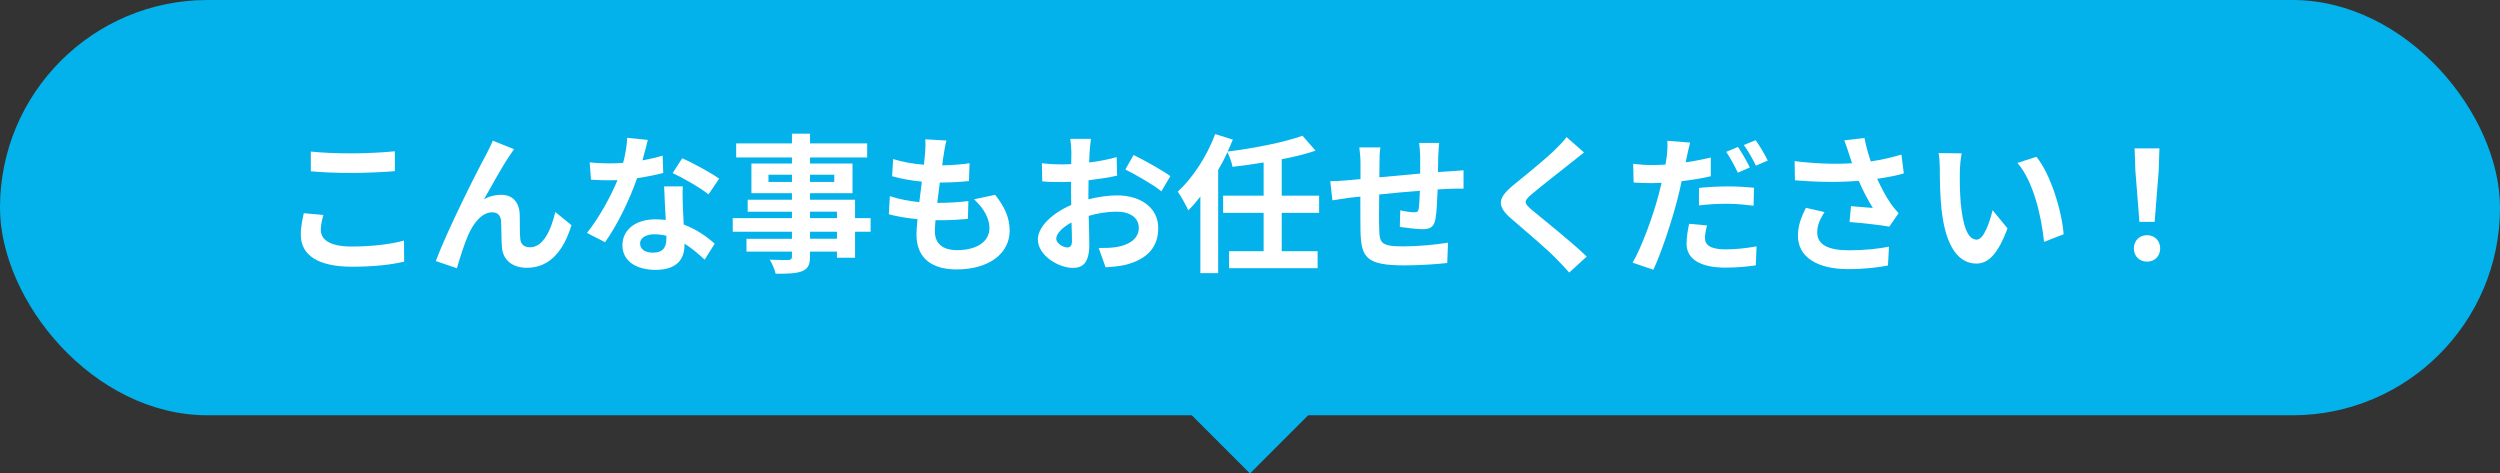
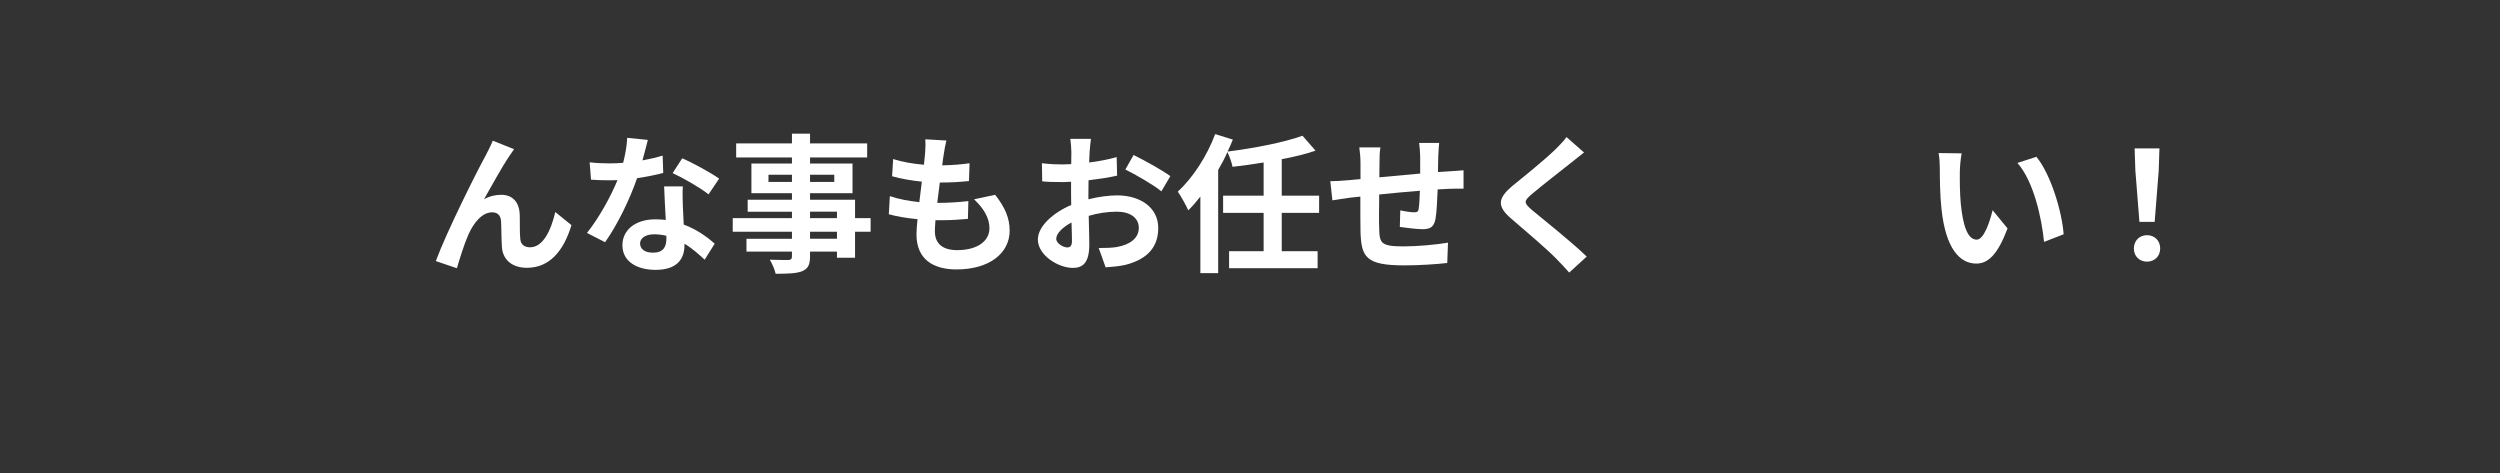
<svg xmlns="http://www.w3.org/2000/svg" id="_レイヤー_2" width="301" height="57.006" viewBox="0 0 301 57.006">
  <rect x="0" y="0" width="301" height="57.006" fill="#333333" stroke="none" />
  <defs>
    <style>.cls-1{fill:#03b2eb;}.cls-1,.cls-2{stroke-width:0px;}.cls-2{fill:#fff;}</style>
  </defs>
  <g id="_コンテンツ">
-     <rect class="cls-1" y="0" width="301" height="50" rx="25" ry="25" />
-     <path class="cls-2" d="M38.631,27.702c0,1.152,1.099,1.981,3.691,1.981,2.431,0,4.735-.27,6.32-.72l.018,2.539c-1.566.378-3.727.612-6.248.612-4.123,0-6.194-1.386-6.194-3.853,0-1.044.216-1.927.36-2.593l2.358.216c-.18.648-.306,1.207-.306,1.819ZM42.323,18.465c1.782,0,3.835-.108,5.221-.252v2.395c-1.26.108-3.493.216-5.203.216-1.891,0-3.457-.072-4.916-.198v-2.377c1.333.144,3.007.216,4.897.216Z" />
    <path class="cls-2" d="M61.313,18.808c-.882,1.296-2.143,3.601-3.043,5.186.666-.378,1.386-.54,2.071-.54,1.35,0,2.161.846,2.232,2.341.036.81-.018,2.25.072,3.007.072.702.576.972,1.17.972,1.567,0,2.521-2.017,3.043-4.249l1.945,1.584c-.937,3.079-2.611,5.132-5.366,5.132-1.999,0-2.935-1.188-3.007-2.503-.072-.954-.054-2.431-.108-3.169-.054-.63-.414-1.008-1.062-1.008-1.224,0-2.232,1.26-2.881,2.719-.468,1.044-1.098,3.061-1.368,4.015l-2.539-.864c1.333-3.601,5.023-10.947,5.978-12.658.234-.486.576-1.08.882-1.836l2.557,1.026c-.18.252-.378.558-.576.846Z" />
    <path class="cls-2" d="M77.351,19.312c.882-.162,1.729-.36,2.431-.576l.072,2.089c-.828.216-1.944.45-3.151.63-.864,2.521-2.395,5.672-3.853,7.706l-2.179-1.116c1.422-1.764,2.881-4.411,3.673-6.356-.324.018-.63.018-.936.018-.738,0-1.477-.018-2.251-.072l-.162-2.089c.774.09,1.729.126,2.395.126.54,0,1.081-.018,1.639-.072.252-.99.45-2.071.486-3.007l2.485.252c-.144.576-.378,1.494-.648,2.467ZM82.212,24.749c.018.522.072,1.386.108,2.287,1.548.576,2.809,1.477,3.727,2.305l-1.206,1.927c-.63-.576-1.44-1.333-2.431-1.927v.18c0,1.675-.918,2.971-3.475,2.971-2.232,0-3.997-.99-3.997-2.971,0-1.765,1.477-3.115,3.979-3.115.432,0,.828.036,1.242.072-.072-1.332-.162-2.935-.198-4.033h2.251c-.054.756-.018,1.512,0,2.305ZM78.611,30.421c1.242,0,1.621-.684,1.621-1.674v-.36c-.468-.108-.955-.18-1.458-.18-1.044,0-1.71.468-1.71,1.098,0,.666.558,1.116,1.548,1.116ZM80.987,20.842l1.152-1.782c1.296.558,3.529,1.782,4.447,2.449l-1.278,1.891c-1.044-.828-3.097-1.999-4.321-2.557Z" />
    <path class="cls-2" d="M104.821,27.9h-1.873v3.133h-2.179v-.738h-3.241v.558c0,1.062-.252,1.495-.954,1.801-.684.27-1.657.306-3.187.306-.108-.504-.432-1.242-.702-1.692.864.036,1.927.036,2.215.036.342-.018.45-.126.45-.45v-.558h-5.474v-1.548h5.474v-.846h-7.13v-1.638h7.13v-.774h-5.33v-1.44h5.33v-.792h-4.88v-3.565h4.88v-.738h-6.716v-1.693h6.716v-1.17h2.178v1.17h6.878v1.693h-6.878v.738h5.114v3.565h-5.114v.792h5.42v2.215h1.873v1.638ZM95.351,21.905v-.864h-2.827v.864h2.827ZM97.529,21.04v.864h2.917v-.864h-2.917ZM97.529,26.262h3.241v-.774h-3.241v.774ZM100.77,27.9h-3.241v.846h3.241v-.846Z" />
    <path class="cls-2" d="M113.639,18.52c-.054.306-.126.792-.198,1.386,1.296-.018,2.449-.126,3.295-.252l-.072,2.143c-1.08.108-2.07.18-3.511.18-.108.792-.216,1.638-.306,2.449h.126c1.116,0,2.449-.072,3.619-.216l-.054,2.143c-1.008.09-2.052.162-3.187.162h-.721c-.036.54-.072.99-.072,1.314,0,1.495.918,2.287,2.683,2.287,2.521,0,3.889-1.152,3.889-2.629,0-1.224-.666-2.377-1.854-3.493l2.539-.54c1.188,1.512,1.746,2.791,1.746,4.321,0,2.719-2.448,4.663-6.392,4.663-2.827,0-4.826-1.224-4.826-4.231,0-.432.054-1.08.126-1.819-1.314-.126-2.503-.324-3.457-.594l.126-2.179c1.17.396,2.376.594,3.547.72.108-.81.216-1.656.306-2.467-1.243-.126-2.521-.342-3.583-.648l.126-2.071c1.044.342,2.395.576,3.709.684.054-.558.108-1.044.144-1.458.054-.846.054-1.207.018-1.603l2.539.144c-.162.648-.234,1.134-.306,1.603Z" />
    <path class="cls-2" d="M131.188,18.285c-.018.396-.036.828-.054,1.278,1.188-.144,2.376-.378,3.313-.648l.054,2.233c-1.026.234-2.269.414-3.439.558-.018.54-.018,1.098-.018,1.621v.666c1.224-.306,2.466-.468,3.457-.468,2.772,0,4.951,1.44,4.951,3.925,0,2.125-1.116,3.727-3.979,4.447-.828.18-1.621.234-2.359.288l-.828-2.323c.81,0,1.584-.018,2.215-.126,1.458-.27,2.611-.99,2.611-2.305,0-1.224-1.081-1.945-2.647-1.945-1.116,0-2.287.18-3.385.504.036,1.422.072,2.827.072,3.439,0,2.233-.792,2.827-1.98,2.827-1.747,0-4.213-1.512-4.213-3.421,0-1.566,1.8-3.205,4.015-4.159-.018-.432-.018-.864-.018-1.278v-1.512c-.342.018-.666.036-.954.036-1.207,0-1.909-.018-2.521-.09l-.036-2.179c1.062.126,1.837.144,2.485.144.324,0,.684-.018,1.044-.036.018-.63.018-1.152.018-1.458,0-.378-.072-1.26-.126-1.584h2.485c-.054.324-.126,1.098-.162,1.566ZM128.487,29.791c.324,0,.576-.144.576-.756,0-.45-.018-1.279-.054-2.251-1.099.594-1.837,1.332-1.837,1.963,0,.558.847,1.044,1.314,1.044ZM140.911,21.202l-1.08,1.837c-.864-.738-3.223-2.089-4.339-2.629l.99-1.746c1.386.666,3.475,1.854,4.429,2.539Z" />
    <path class="cls-2" d="M154.32,25.632v4.609h4.321v2.052h-10.659v-2.052h4.159v-4.609h-4.879v-2.071h4.879v-3.997c-1.26.216-2.539.378-3.745.522-.09-.522-.378-1.278-.612-1.782-.324.738-.702,1.458-1.116,2.161v12.424h-2.143v-9.219c-.486.612-.954,1.17-1.458,1.656-.216-.522-.882-1.71-1.26-2.251,1.8-1.656,3.511-4.267,4.501-6.932l2.125.666c-.198.486-.396.954-.63,1.44,3.241-.414,6.788-1.098,9.021-1.908l1.566,1.801c-1.225.414-2.611.756-4.069,1.026v4.393h4.501v2.071h-4.501Z" />
    <path class="cls-2" d="M173.166,18.771c-.018.702-.018,1.35-.036,1.945.486-.036.937-.072,1.351-.09.504-.036,1.207-.072,1.729-.126v2.215c-.306-.018-1.26,0-1.729.018-.396.018-.864.036-1.386.072-.054,1.368-.126,2.845-.27,3.601-.198.954-.648,1.188-1.567,1.188-.648,0-2.088-.18-2.719-.27l.054-1.999c.558.126,1.296.234,1.656.234.36,0,.522-.072.559-.414.072-.486.126-1.314.144-2.179-1.602.126-3.367.288-4.897.45-.018,1.656-.036,3.313,0,4.087.036,1.764.198,2.161,2.899,2.161,1.765,0,4.033-.216,5.384-.45l-.09,2.449c-1.207.144-3.421.288-5.132.288-4.663,0-5.221-.972-5.312-4.087-.018-.774-.018-2.521-.018-4.195-.486.054-.9.09-1.206.126-.576.072-1.693.252-2.161.324l-.252-2.305c.522,0,1.351-.036,2.269-.126.324-.036.792-.072,1.368-.126v-1.818c0-.738-.054-1.351-.144-1.999h2.539c-.09.612-.108,1.116-.108,1.873,0,.414-.018,1.026-.018,1.729,1.531-.144,3.277-.306,4.916-.45v-2.035c0-.45-.072-1.296-.126-1.656h2.413c-.036.288-.09,1.08-.108,1.566Z" />
    <path class="cls-2" d="M189.149,19.6c-1.17.936-3.547,2.773-4.753,3.799-.954.828-.936,1.026.036,1.873,1.35,1.134,4.771,3.835,6.608,5.618l-2.106,1.927c-.504-.558-1.026-1.134-1.566-1.675-1.099-1.134-3.745-3.385-5.384-4.789-1.801-1.531-1.657-2.485.144-3.997,1.422-1.152,3.889-3.151,5.095-4.321.522-.522,1.099-1.098,1.387-1.53l2.106,1.854c-.558.432-1.152.9-1.566,1.242Z" />
-     <path class="cls-2" d="M203.098,18.88c-.036.198-.09.432-.144.666,1.008-.144,2.035-.342,3.025-.576v2.251c-1.08.252-2.305.45-3.511.594-.162.774-.342,1.584-.541,2.323-.666,2.521-1.854,6.194-2.863,8.336l-2.502-.846c1.08-1.819,2.449-5.582,3.115-8.103.126-.486.252-1.008.378-1.512-.414.018-.81.036-1.188.036-.882,0-1.549-.036-2.179-.072l-.054-2.251c.918.108,1.513.144,2.269.144.522,0,1.062-.018,1.621-.054.072-.396.126-.738.162-1.026.072-.666.108-1.405.054-1.837l2.754.216c-.144.504-.324,1.314-.396,1.711ZM205.277,28.638c0,.792.54,1.386,2.467,1.386,1.207,0,2.449-.126,3.745-.36l-.09,2.287c-1.026.144-2.233.27-3.673.27-3.025,0-4.663-1.044-4.663-2.863,0-.846.162-1.71.306-2.413l2.161.198c-.144.522-.252,1.098-.252,1.494ZM208.014,22.445c1.026,0,2.106.054,3.169.162l-.054,2.161c-.9-.108-1.999-.234-3.097-.234-1.242,0-2.341.054-3.475.198v-2.106c1.008-.108,2.287-.18,3.457-.18ZM210.679,20.158l-1.44.63c-.36-.738-.918-1.819-1.405-2.503l1.422-.594c.45.666,1.099,1.801,1.423,2.467ZM212.839,19.33l-1.422.612c-.378-.756-.955-1.801-1.458-2.485l1.422-.576c.486.666,1.152,1.819,1.458,2.449Z" />
-     <path class="cls-2" d="M222.053,16.899l2.431-.288c.18.954.45,1.927.756,2.827,1.297-.198,2.557-.486,3.691-.828l.288,2.269c-.918.27-2.071.486-3.205.648.522,1.17,1.152,2.287,1.603,2.935.306.45.648.846.972,1.206l-1.116,1.621c-1.008-.198-3.277-.432-4.79-.558l.18-1.909c.882.072,2.071.18,2.629.216-.541-.864-1.188-2.052-1.693-3.259-2.143.162-4.609.18-7.688-.072l-.036-2.305c2.701.324,5.005.378,6.914.252-.144-.414-.252-.792-.36-1.098-.144-.414-.342-1.062-.576-1.656ZM218.793,27.972c0,1.512,1.351,2.161,3.817,2.161,1.962,0,3.547-.18,4.825-.432l-.126,2.269c-1.026.198-2.647.432-4.843.432-3.673-.018-5.996-1.44-5.996-4.033,0-1.098.342-2.125.955-3.349l2.25.522c-.576.846-.882,1.638-.882,2.431Z" />
    <path class="cls-2" d="M235.965,20.662c-.018,1.17,0,2.521.108,3.817.252,2.593.792,4.375,1.927,4.375.846,0,1.566-2.107,1.909-3.547l1.8,2.197c-1.188,3.133-2.323,4.231-3.763,4.231-1.98,0-3.691-1.782-4.195-6.608-.18-1.656-.198-3.763-.198-4.862,0-.504-.036-1.278-.144-1.836l2.773.036c-.126.648-.216,1.693-.216,2.197ZM248.461,28.206l-2.358.918c-.288-2.899-1.243-7.274-3.205-9.507l2.287-.738c1.71,2.071,3.079,6.572,3.277,9.327Z" />
    <path class="cls-2" d="M256.918,29.917c0-.954.685-1.602,1.585-1.602.9,0,1.584.648,1.584,1.602,0,.936-.684,1.584-1.584,1.584-.918,0-1.585-.648-1.585-1.584ZM257.098,20.554l-.09-2.683h2.989l-.09,2.683-.486,6.158h-1.836l-.486-6.158Z" />
-     <rect class="cls-1" x="142.896" y="38.649" width="15.207" height="15.207" transform="translate(76.786 -92.872) rotate(45)" />
  </g>
</svg>